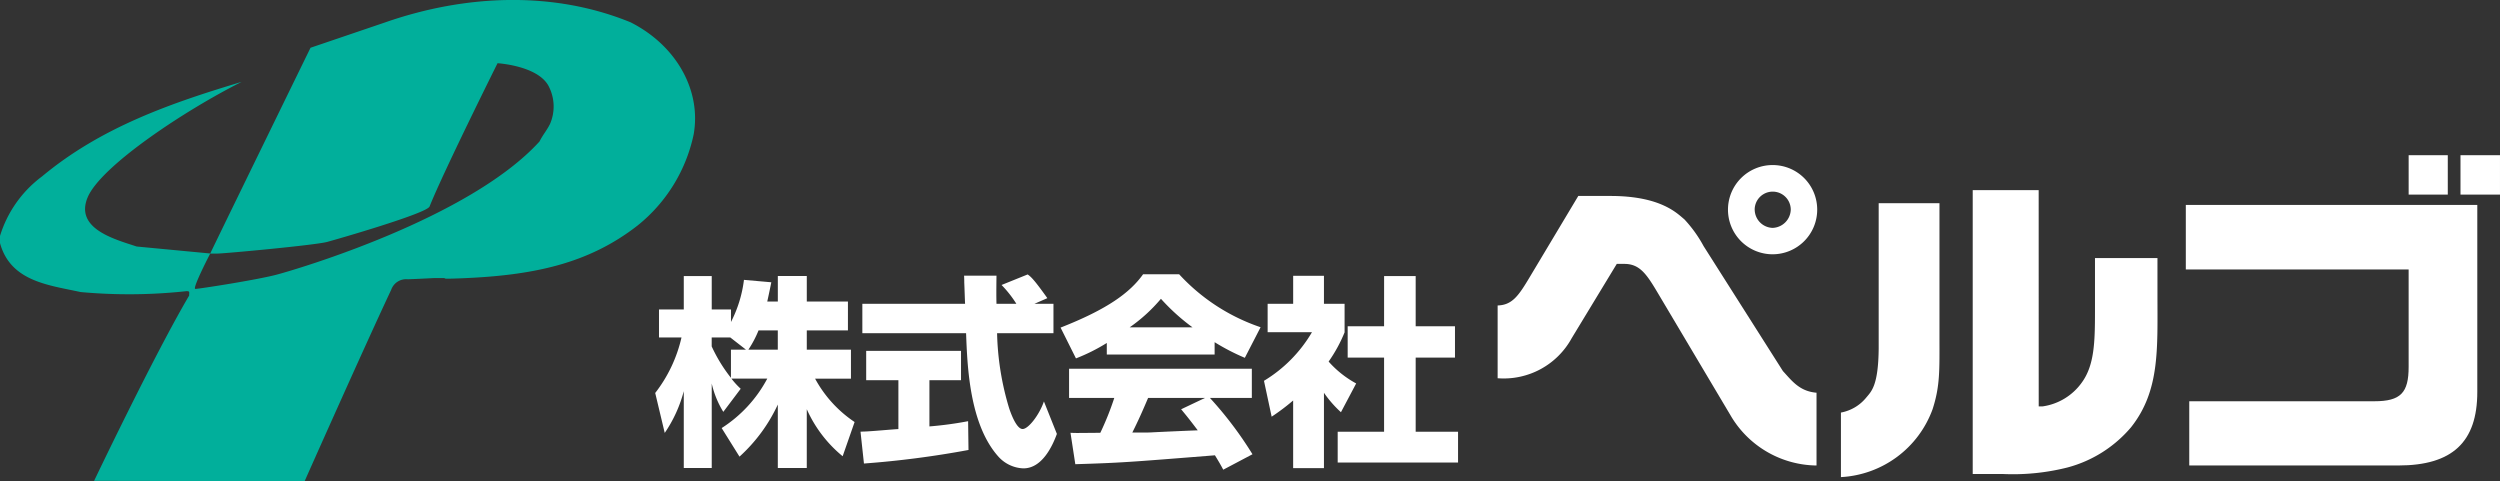
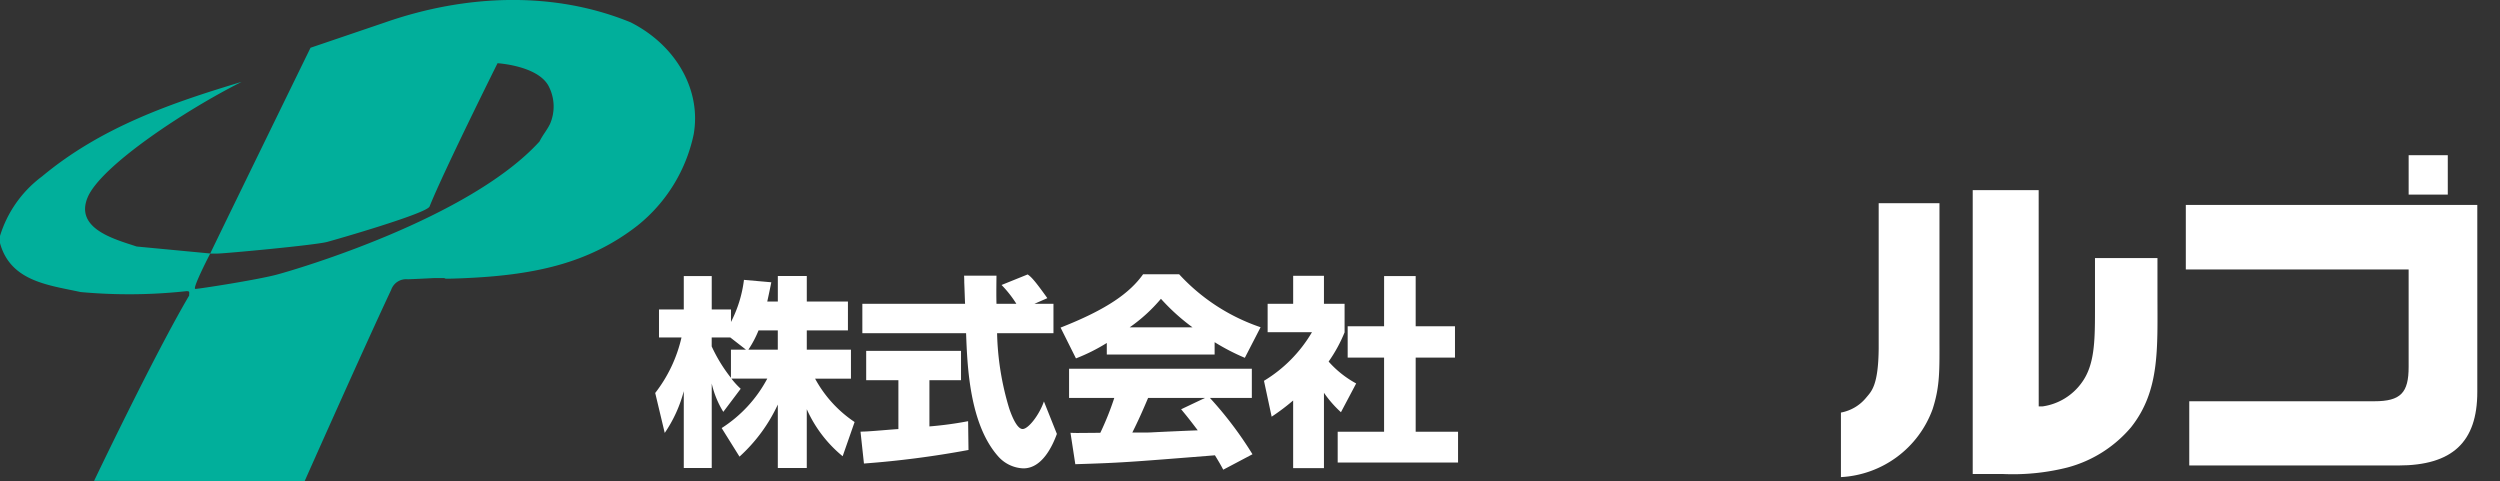
<svg xmlns="http://www.w3.org/2000/svg" id="コンポーネント_268_1" data-name="コンポーネント 268 – 1" width="207.793" height="40.004" viewBox="0 0 207.793 40.004">
  <rect x="0" y="0" width="207.793" height="40.004" fill="#333333" stroke="none" />
  <g id="コンポーネント_99_12" data-name="コンポーネント 99 – 12">
    <path id="パス_835" data-name="パス 835" d="M635.3,191.71s4.872-10.967,7.2-15.919a1.314,1.314,0,0,1,1.361-.873c.293,0,2.231-.1,2.231-.1h.875c.292,0-.854.105,1.347.021,5.931-.234,10.551-1.182,14.664-4.388a13.175,13.175,0,0,0,4.66-7.567c.652-3.642-1.42-7.393-5.241-9.322-6.4-2.62-13.687-2.328-20.382,0l-6.222,2.115s-6.846,14.009-8.336,17.1l-6.115-.581c-1.752-.585-5.168-1.456-4.076-4.077s8.155-7.281,12.809-9.61c-5.824,1.749-11.669,3.755-16.6,7.864a9.715,9.715,0,0,0-3.492,4.948v.584c.87,3.206,4.075,3.5,6.7,4.076a44.177,44.177,0,0,0,8.8-.074c.3,0,.222.074.222.367-2.914,4.948-7.9,15.4-7.9,15.4Zm20.4-29.7c-.293.583-.582.876-.875,1.458-5.822,6.4-20.184,10.627-21.839,11.066s-6.477,1.187-6.766,1.187,1.236-2.937,1.236-2.937h.582c.582,0,8.155-.7,9.146-.971s8.206-2.354,8.5-2.933c1.165-2.915,5.654-11.918,5.654-11.918s3.4.2,4.267,1.943A3.655,3.655,0,0,1,655.7,162.01ZM617.81,191.676" transform="translate(-609.984 -151.707)" fill="#01af9b" />
-     <path id="パス_836" data-name="パス 836" d="M727.2,166.162c4.224,0,5.563,1.483,6.133,1.941a10.715,10.715,0,0,1,1.6,2.227l6.593,10.386c.741.8,1.368,1.682,2.794,1.8v6.049a8.386,8.386,0,0,1-7.048-4l-6.191-10.417c-.914-1.539-1.485-2.34-2.739-2.34h-.625l-3.741,6.165a6.443,6.443,0,0,1-6.162,3.339v-6.049c1.169-.029,1.71-.769,2.537-2.139l4.167-6.963H727.2m17.176,1.141a3.708,3.708,0,1,1-3.71-3.709,3.7,3.7,0,0,1,3.71,3.709m-5.195,0a1.536,1.536,0,0,0,1.484,1.513,1.562,1.562,0,0,0,1.513-1.513,1.5,1.5,0,0,0-3,0Z" transform="translate(-593.335 -149.874)" fill="#fff" />
    <path id="パス_837" data-name="パス 837" d="M750.72,177.613c0,2.737.058,4.048-.57,5.99a8.594,8.594,0,0,1-7.62,5.648v-5.365a3.542,3.542,0,0,0,2.111-1.255c.429-.514,1-1,1.027-4.08V166.484h5.052v11.128m8.249,5.763h.312a4.834,4.834,0,0,0,3.281-2c1.026-1.426,1.084-3.309,1.084-5.908v-4.421h5.193v3.083c0,4.506.2,7.96-2.2,10.985a10.436,10.436,0,0,1-5.281,3.337,18.542,18.542,0,0,1-5.39.541h-2.484V165.4h5.482Z" transform="translate(-589.517 -149.595)" fill="#fff" />
-     <path id="パス_838" data-name="パス 838" d="M791.59,167.012v15.553c0,4.166-2.081,6.108-6.561,6.108H767.649v-5.338h15.383c2.2,0,2.851-.711,2.851-2.853v-8.1h-18.52v-5.367H791.59m-2.453-.854h-3.253v-3.28h3.253v3.28m4.339,0h-3.283v-3.28h3.283Z" transform="translate(-585.684 -149.984)" fill="#fff" />
+     <path id="パス_838" data-name="パス 838" d="M791.59,167.012v15.553c0,4.166-2.081,6.108-6.561,6.108H767.649v-5.338h15.383c2.2,0,2.851-.711,2.851-2.853v-8.1h-18.52v-5.367H791.59m-2.453-.854h-3.253v-3.28h3.253v3.28m4.339,0h-3.283h3.283Z" transform="translate(-585.684 -149.984)" fill="#fff" />
    <path id="パス_839" data-name="パス 839" d="M667.349,173.7v-2.122h2.407V173.7h3.42V176.1h-3.42v1.6h3.671v2.41h-2.981a10.152,10.152,0,0,0,3.284,3.605l-.993,2.844a10.672,10.672,0,0,1-2.982-3.908v4.883h-2.407v-5.272a13.464,13.464,0,0,1-3.185,4.33l-1.482-2.375a10.979,10.979,0,0,0,3.791-4.108h-2.98a6.665,6.665,0,0,0,.771.842l-1.446,1.92a7.767,7.767,0,0,1-.962-2.358v7.022h-2.323V181.15a11.181,11.181,0,0,1-1.583,3.471l-.792-3.32a11.782,11.782,0,0,0,2.186-4.616h-1.871v-2.324h2.06v-2.779h2.323v2.779h1.6V175.4a10.392,10.392,0,0,0,1.079-3.5l2.273.2c-.084.421-.17.845-.336,1.6h.876M664.7,177.7l-1.3-1.011h-1.548v.742a12.779,12.779,0,0,0,1.6,2.611V177.7H664.7m2.646,0v-1.6h-1.6a8.958,8.958,0,0,1-.844,1.6Z" transform="translate(-602.698 -148.638)" fill="#fff" />
    <path id="パス_840" data-name="パス 840" d="M686.391,173.908h1.586v2.442h-4.686a23.2,23.2,0,0,0,1.01,6.266c.172.506.622,1.7,1.113,1.7.472,0,1.383-1.164,1.77-2.293l1.077,2.7c-.357.975-1.212,2.863-2.78,2.863a2.931,2.931,0,0,1-2.052-.944c-2.445-2.693-2.612-7.577-2.715-10.291h-8.622v-2.442h8.539c-.017-.254-.052-1.483-.068-1.751,0-.151,0-.289-.015-.591h2.693c-.016,1.332-.016,1.72,0,2.342h1.653a9.264,9.264,0,0,0-1.232-1.565l2.171-.877c.256.186.473.341,1.636,1.971l-1.078.472m-14.452,10.627c.319-.015.486-.015.705-.033.356-.016,2.056-.165,2.444-.184v-4.06h-2.677v-2.442h7.882v2.442h-2.626V184.1a29.714,29.714,0,0,0,3.216-.435l.032,2.392a79.461,79.461,0,0,1-8.69,1.127Z" transform="translate(-600.416 -148.657)" fill="#fff" />
    <path id="パス_841" data-name="パス 841" d="M699.867,187.7c-.223-.422-.372-.674-.693-1.2-7.19.573-7.783.623-11.606.74l-.4-2.609c.338.014.456.014.592.014.269,0,1.583-.014,1.887-.014a23.874,23.874,0,0,0,1.161-2.9h-3.758v-2.425h15.191v2.425h-3.485a30.842,30.842,0,0,1,3.538,4.682l-2.424,1.281m-1.518-5.964h-4.732c-.471,1.113-.81,1.87-1.314,2.881,1.211,0,1.347,0,1.651-.018.59-.032,3.25-.152,3.789-.167-.674-.893-.976-1.265-1.382-1.752l1.988-.943m-8.17-4.565a15.332,15.332,0,0,1-2.559,1.28l-1.279-2.56c3.906-1.533,5.778-2.914,6.857-4.431h3a16.263,16.263,0,0,0,6.768,4.4l-1.31,2.543a17.9,17.9,0,0,1-2.511-1.3v1.027h-8.962v-.96m7.125-1.3a17.123,17.123,0,0,1-2.625-2.373,13.345,13.345,0,0,1-2.6,2.373Z" transform="translate(-598.192 -148.657)" fill="#fff" />
    <path id="パス_842" data-name="パス 842" d="M705.975,187.552h-2.559v-5.624a17.7,17.7,0,0,1-1.787,1.346l-.638-2.981a11.508,11.508,0,0,0,3.99-4.043h-3.686v-2.358h2.122v-2.325h2.559v2.325h1.715v2.375a12.17,12.17,0,0,1-1.326,2.427,8.394,8.394,0,0,0,2.289,1.818l-1.265,2.392a9.4,9.4,0,0,1-1.413-1.616v6.265m5-15.968H713.6v4.177h3.267v2.6H713.6v6.163h3.522v2.562H707.118v-2.562h3.856v-6.163h-3.026v-2.6h3.026Z" transform="translate(-595.933 -148.641)" fill="#fff" />
  </g>
</svg>